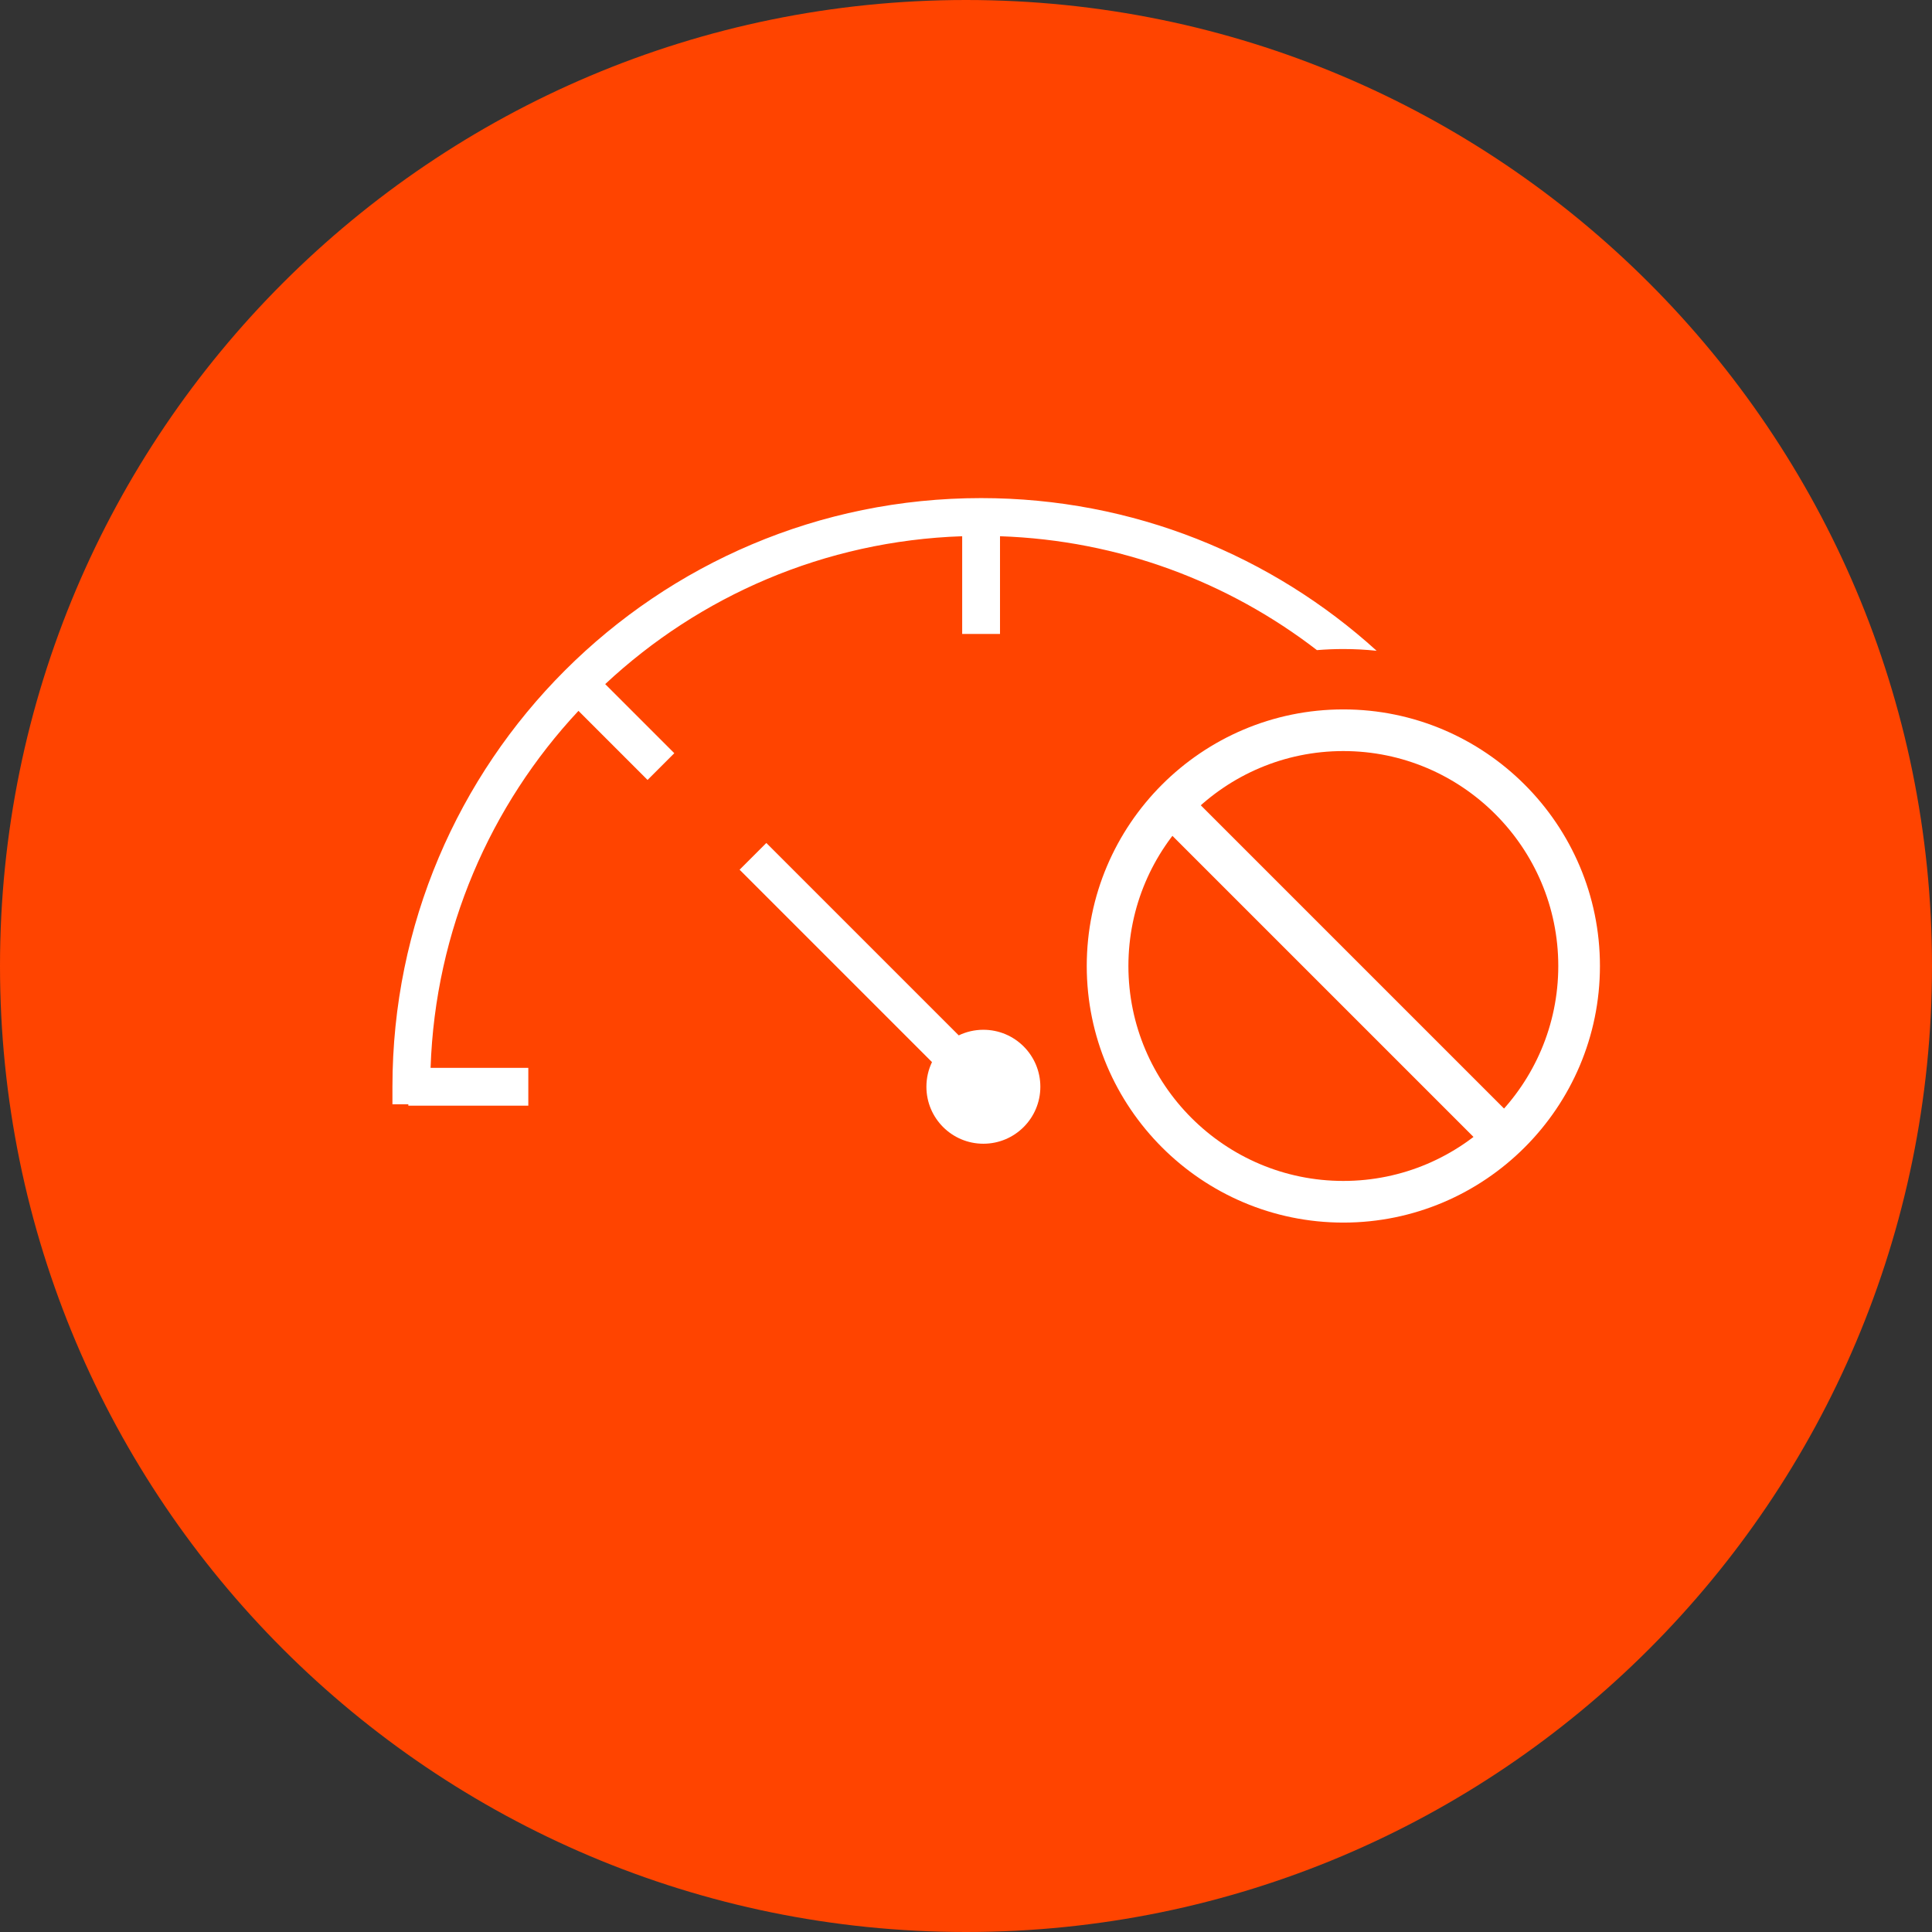
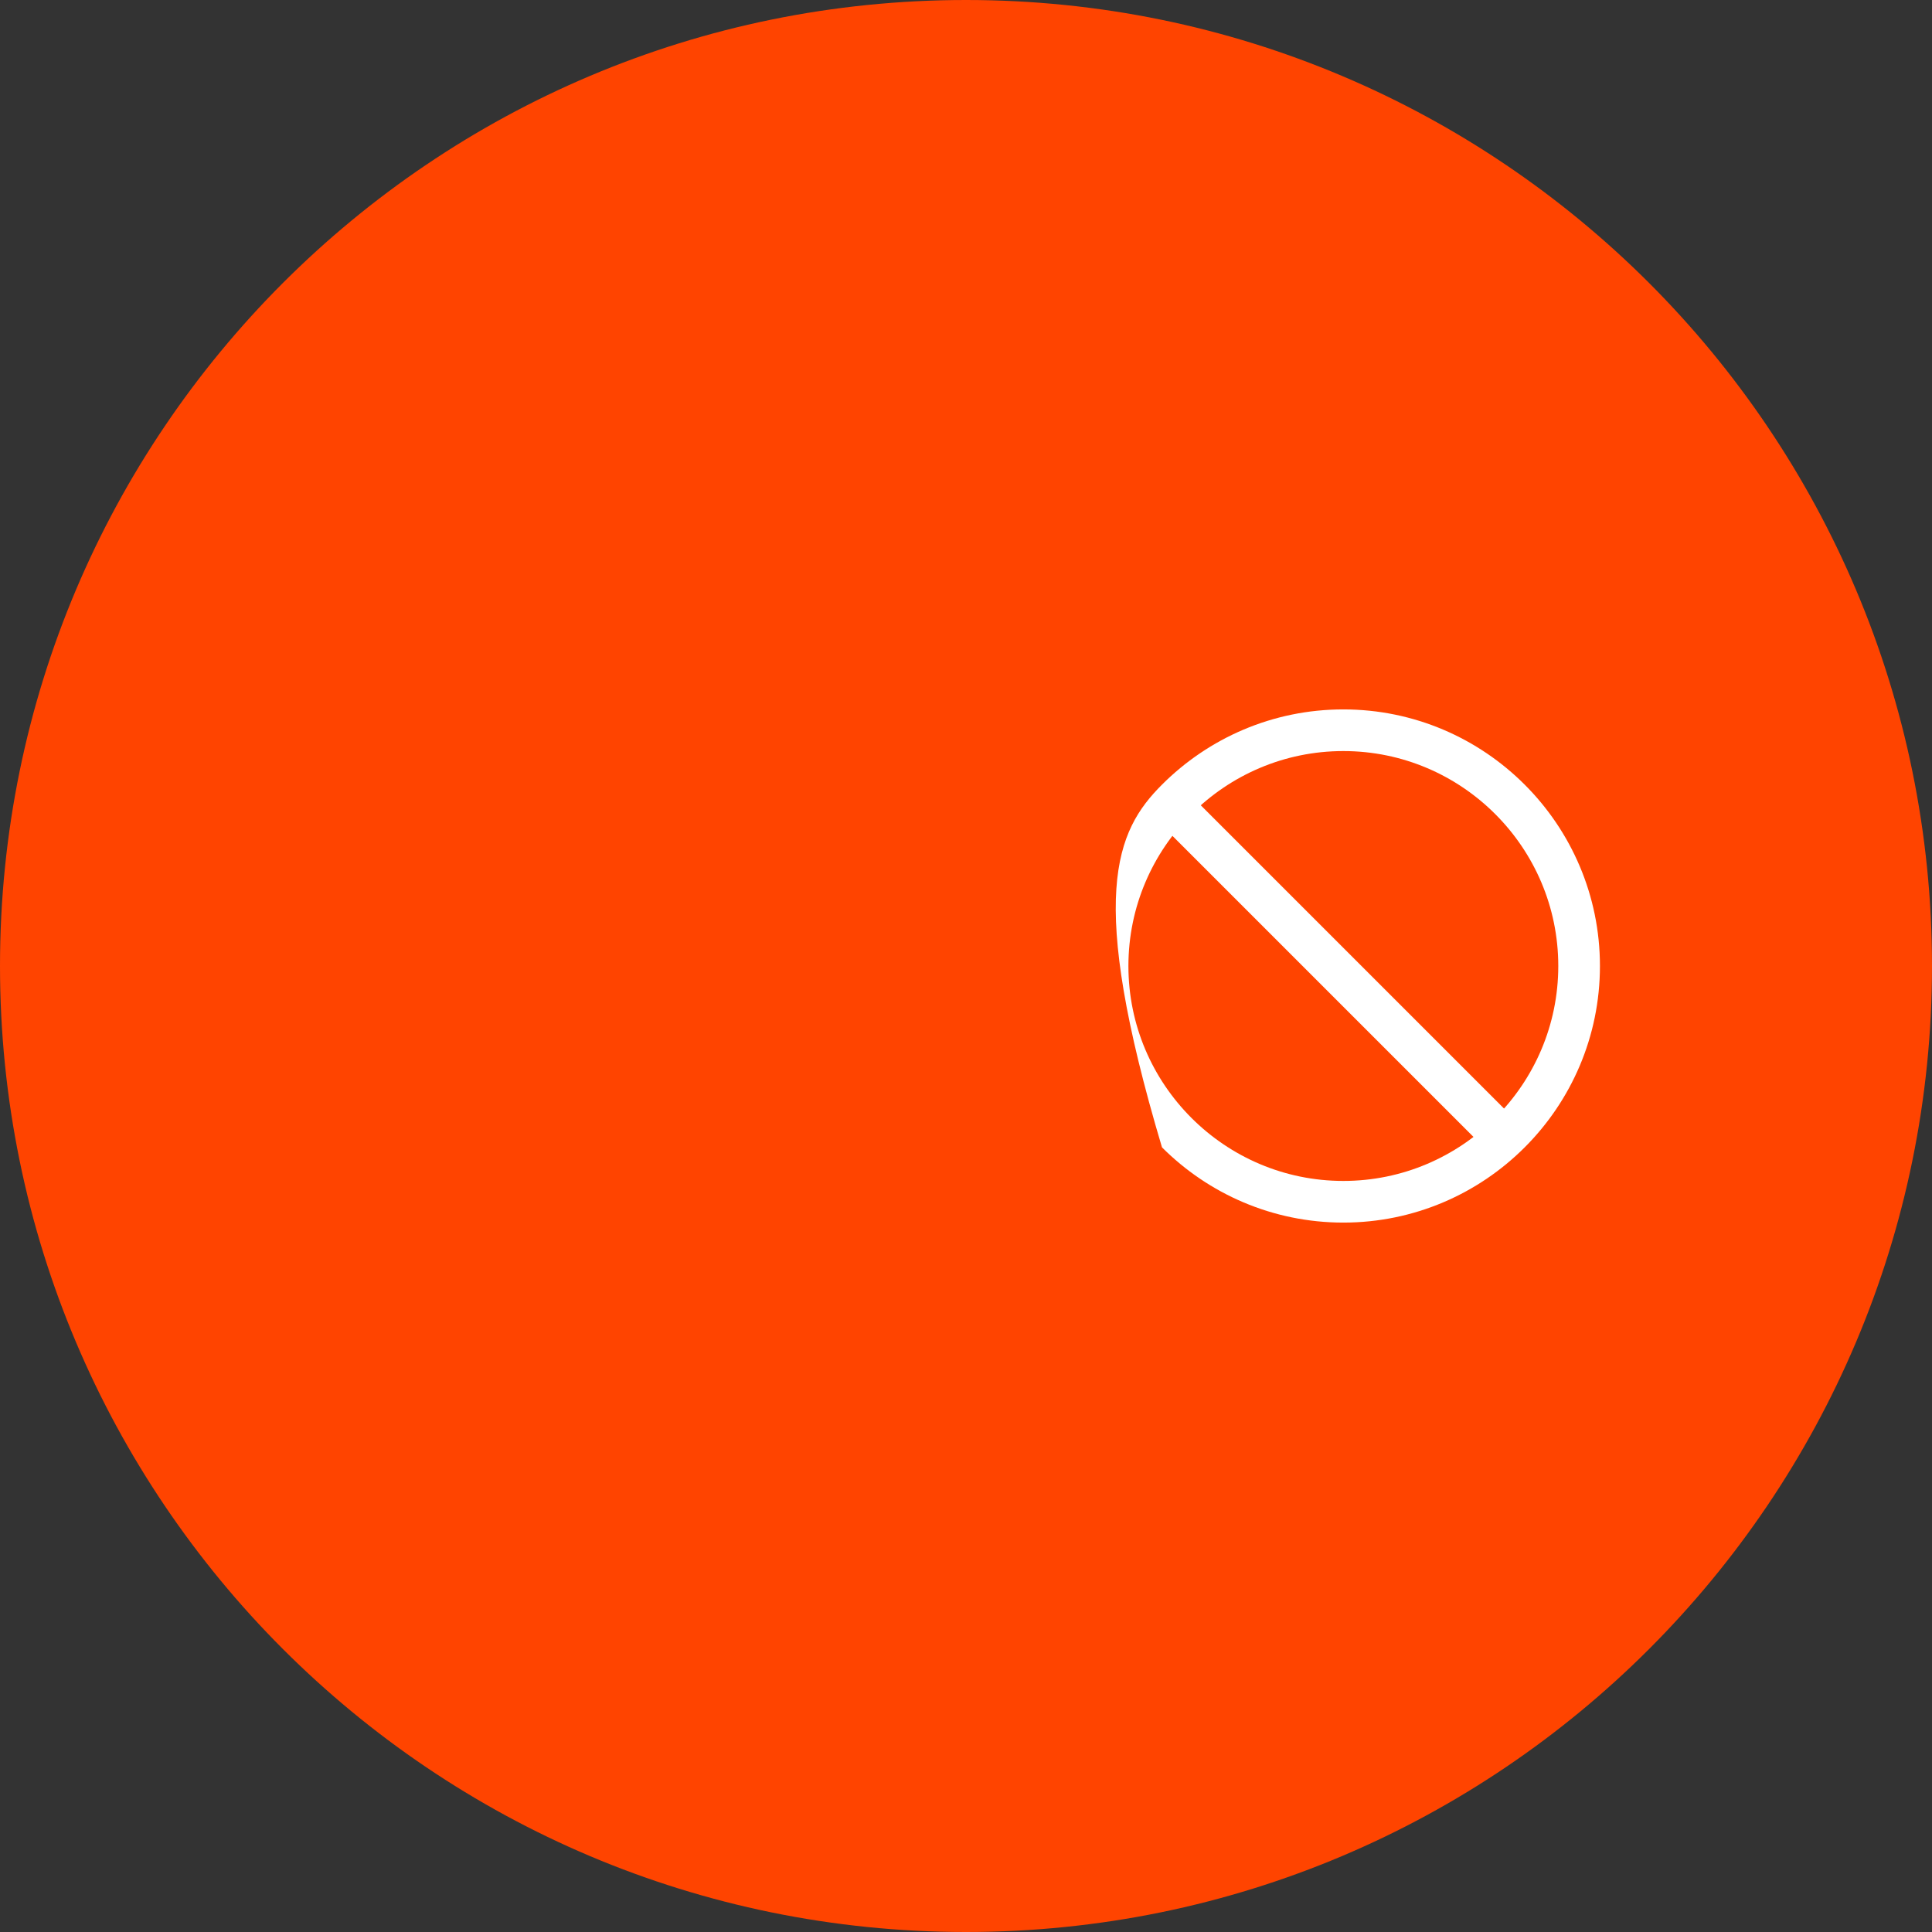
<svg xmlns="http://www.w3.org/2000/svg" width="128" height="128" viewBox="0 0 128 128" fill="none">
  <rect x="0" y="0" width="128" height="128" fill="#333333" stroke="none" />
  <path d="M0 64C0 28.654 28.654 0 64 0V0C99.346 0 128 28.654 128 64V64C128 99.346 99.346 128 64 128V128C28.654 128 0 99.346 0 64V64Z" fill="#FF4400" />
-   <path fill-rule="evenodd" clip-rule="evenodd" d="M89 49.76C85.076 49.76 81.517 51.355 78.936 53.936C76.355 56.517 74.76 60.076 74.76 64C74.76 67.924 76.355 71.483 78.936 74.064C81.517 76.645 85.076 78.24 89 78.24C92.924 78.24 96.483 76.645 99.064 74.064C101.645 71.483 103.24 67.924 103.24 64C103.24 60.076 101.645 56.517 99.064 53.936C96.483 51.355 92.924 49.76 89 49.76ZM76.985 51.985C80.06 48.909 84.311 47 89 47C93.689 47 97.94 48.909 101.015 51.985C104.091 55.06 106 59.312 106 64C106 68.689 104.091 72.94 101.015 76.015C97.94 79.091 93.689 81 89 81C84.311 81 80.06 79.091 76.985 76.015C73.909 72.94 72 68.689 72 64C72 59.312 73.909 55.06 76.985 51.985Z" fill="white" />
+   <path fill-rule="evenodd" clip-rule="evenodd" d="M89 49.76C85.076 49.76 81.517 51.355 78.936 53.936C76.355 56.517 74.76 60.076 74.76 64C74.76 67.924 76.355 71.483 78.936 74.064C81.517 76.645 85.076 78.24 89 78.24C92.924 78.24 96.483 76.645 99.064 74.064C101.645 71.483 103.24 67.924 103.24 64C103.24 60.076 101.645 56.517 99.064 53.936C96.483 51.355 92.924 49.76 89 49.76ZM76.985 51.985C80.06 48.909 84.311 47 89 47C93.689 47 97.94 48.909 101.015 51.985C104.091 55.06 106 59.312 106 64C106 68.689 104.091 72.94 101.015 76.015C97.94 79.091 93.689 81 89 81C84.311 81 80.06 79.091 76.985 76.015C72 59.312 73.909 55.06 76.985 51.985Z" fill="white" />
  <path fill-rule="evenodd" clip-rule="evenodd" d="M99.088 76.789L76.46 54.162L78.412 52.21L101.039 74.837L99.088 76.789Z" fill="white" />
-   <path d="M50.772 55.849L63.519 68.596C64.013 68.358 64.567 68.225 65.151 68.225C67.236 68.225 68.926 69.915 68.926 72C68.926 74.085 67.236 75.775 65.151 75.775C63.067 75.775 61.377 74.085 61.377 72C61.377 71.415 61.51 70.862 61.747 70.367L49 57.62L50.772 55.849ZM65 33C75.088 33 84.282 36.83 91.206 43.116C90.481 43.039 89.745 43 89 43C88.411 43 87.827 43.024 87.25 43.072C81.4 38.565 74.144 35.793 66.253 35.527L66.253 42.002H63.747L63.747 35.527C54.615 35.835 46.333 39.499 40.096 45.324L44.674 49.902L42.902 51.674L38.324 47.096C32.499 53.333 28.835 61.615 28.527 70.747L35.002 70.747V73.253H27.053L27.053 73.161L26 73.162V72C26 50.461 43.461 33 65 33Z" fill="white" />
</svg>